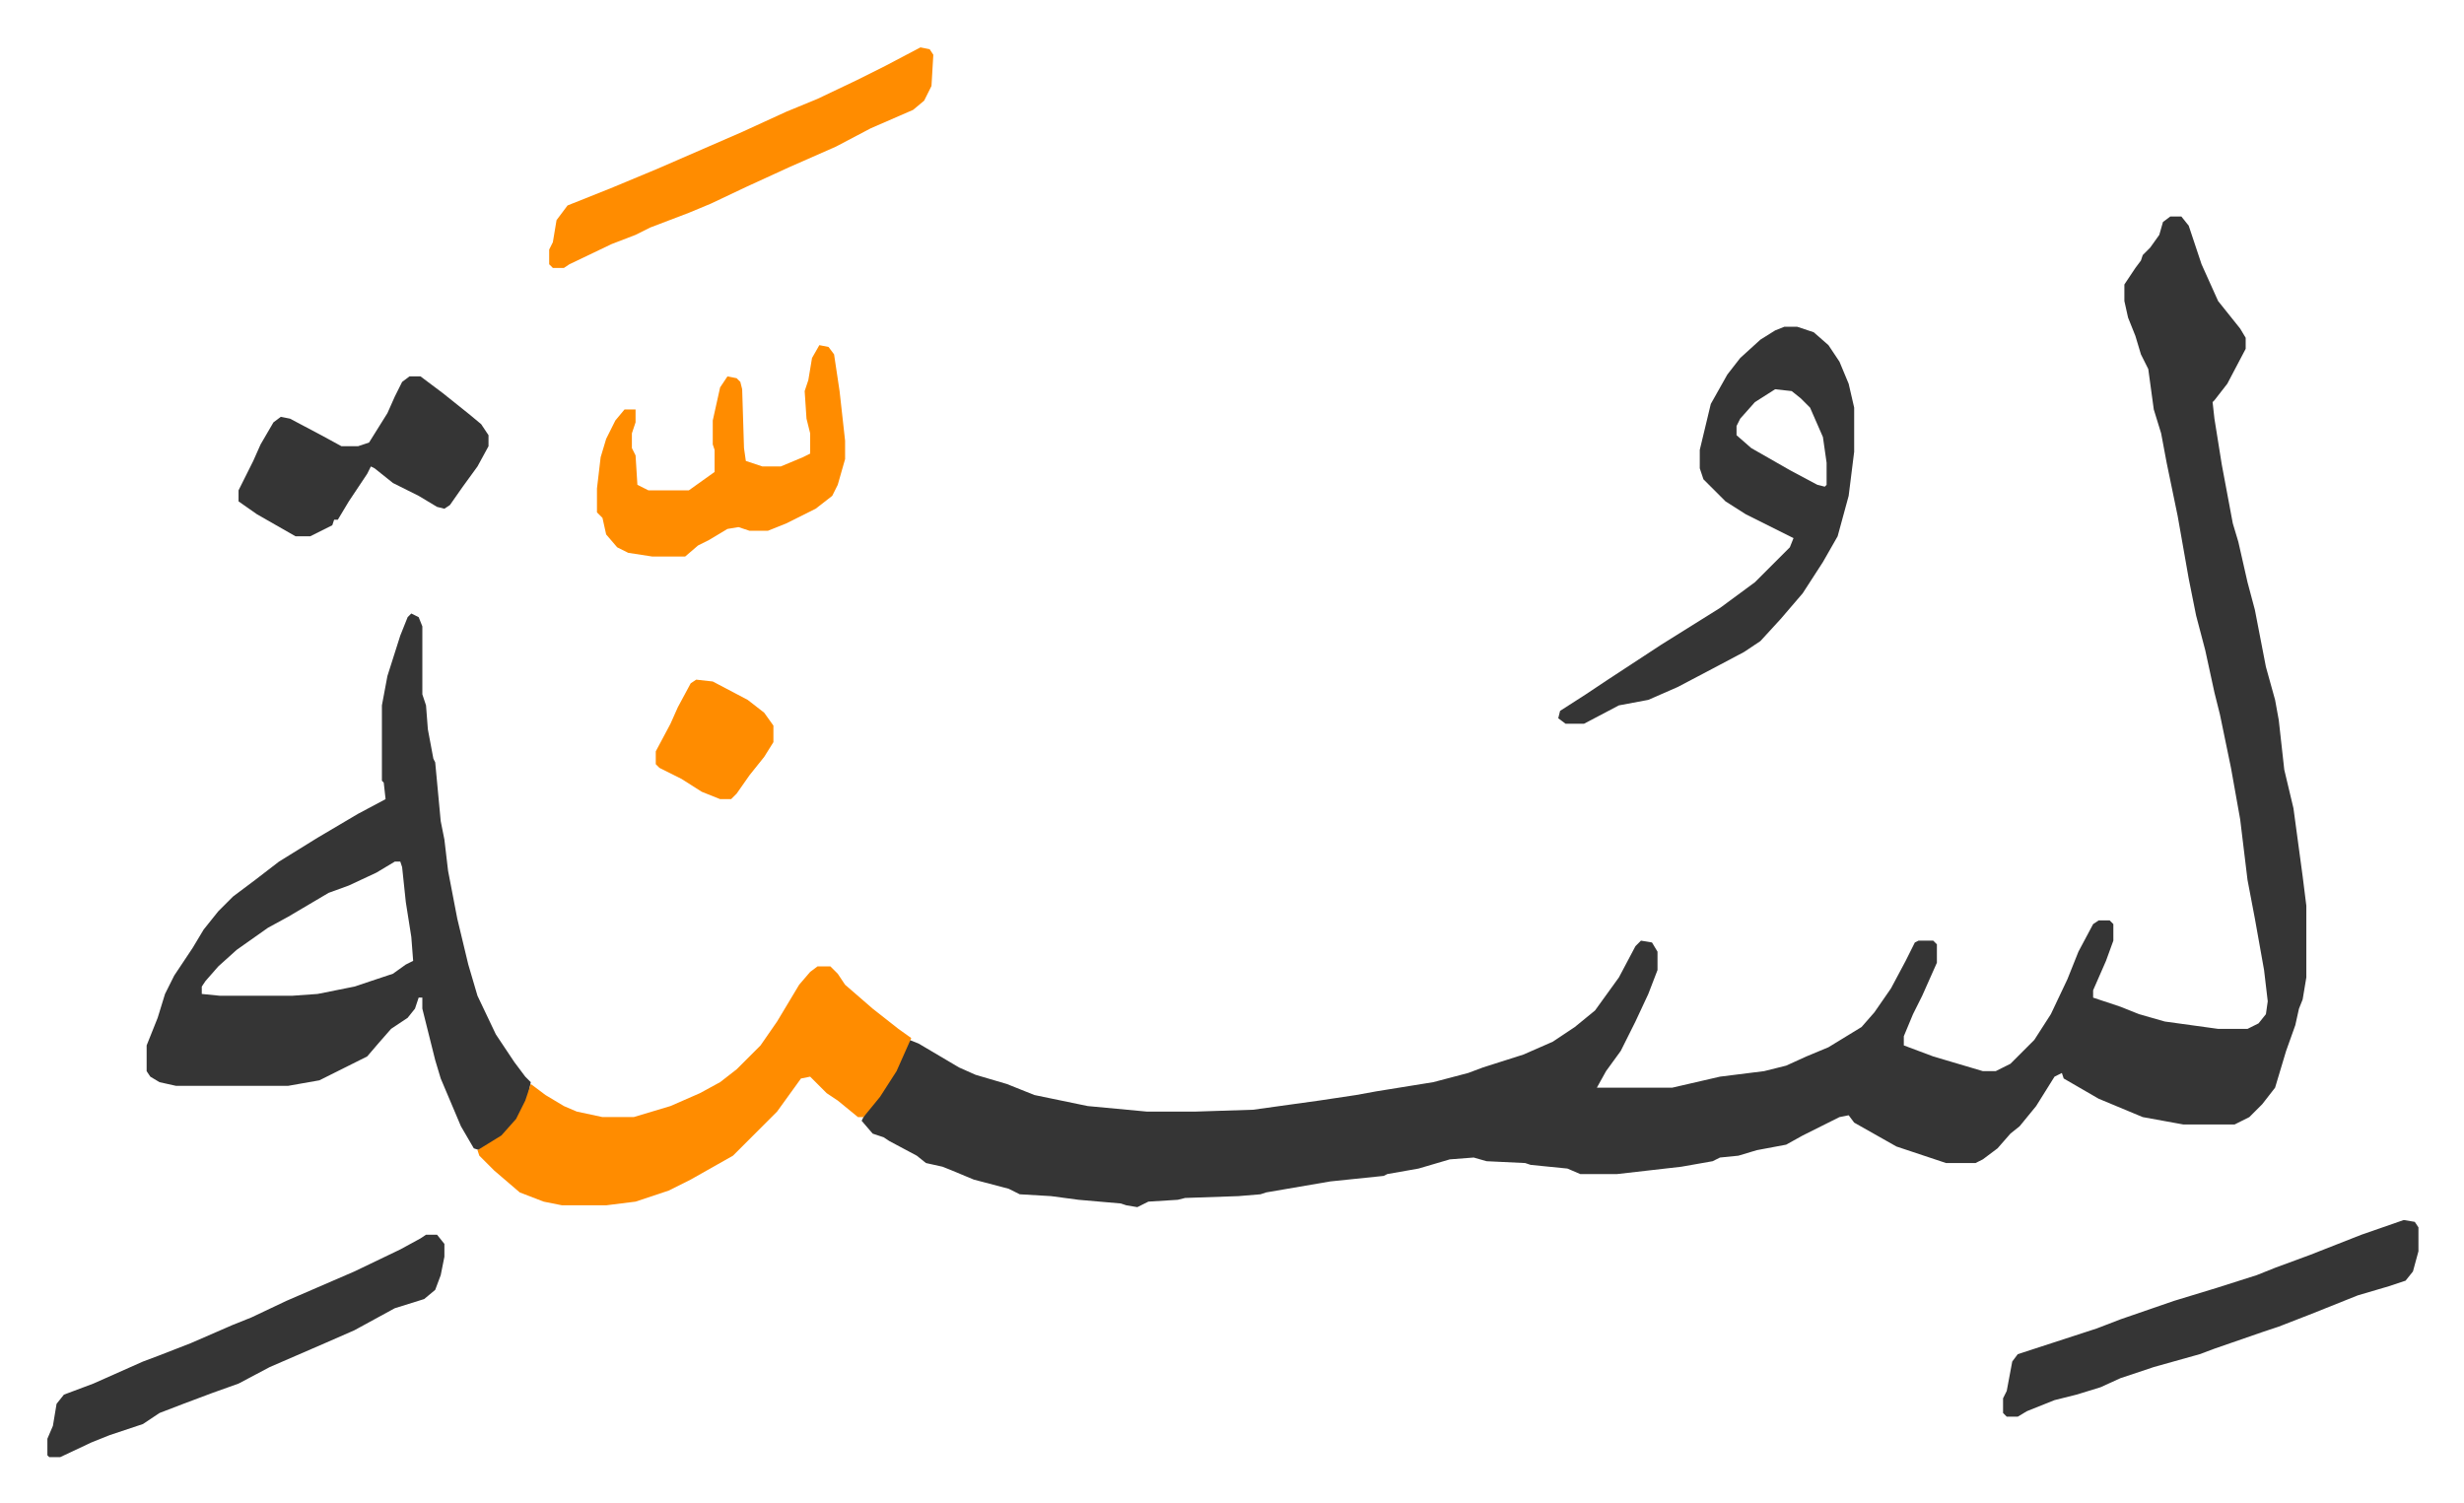
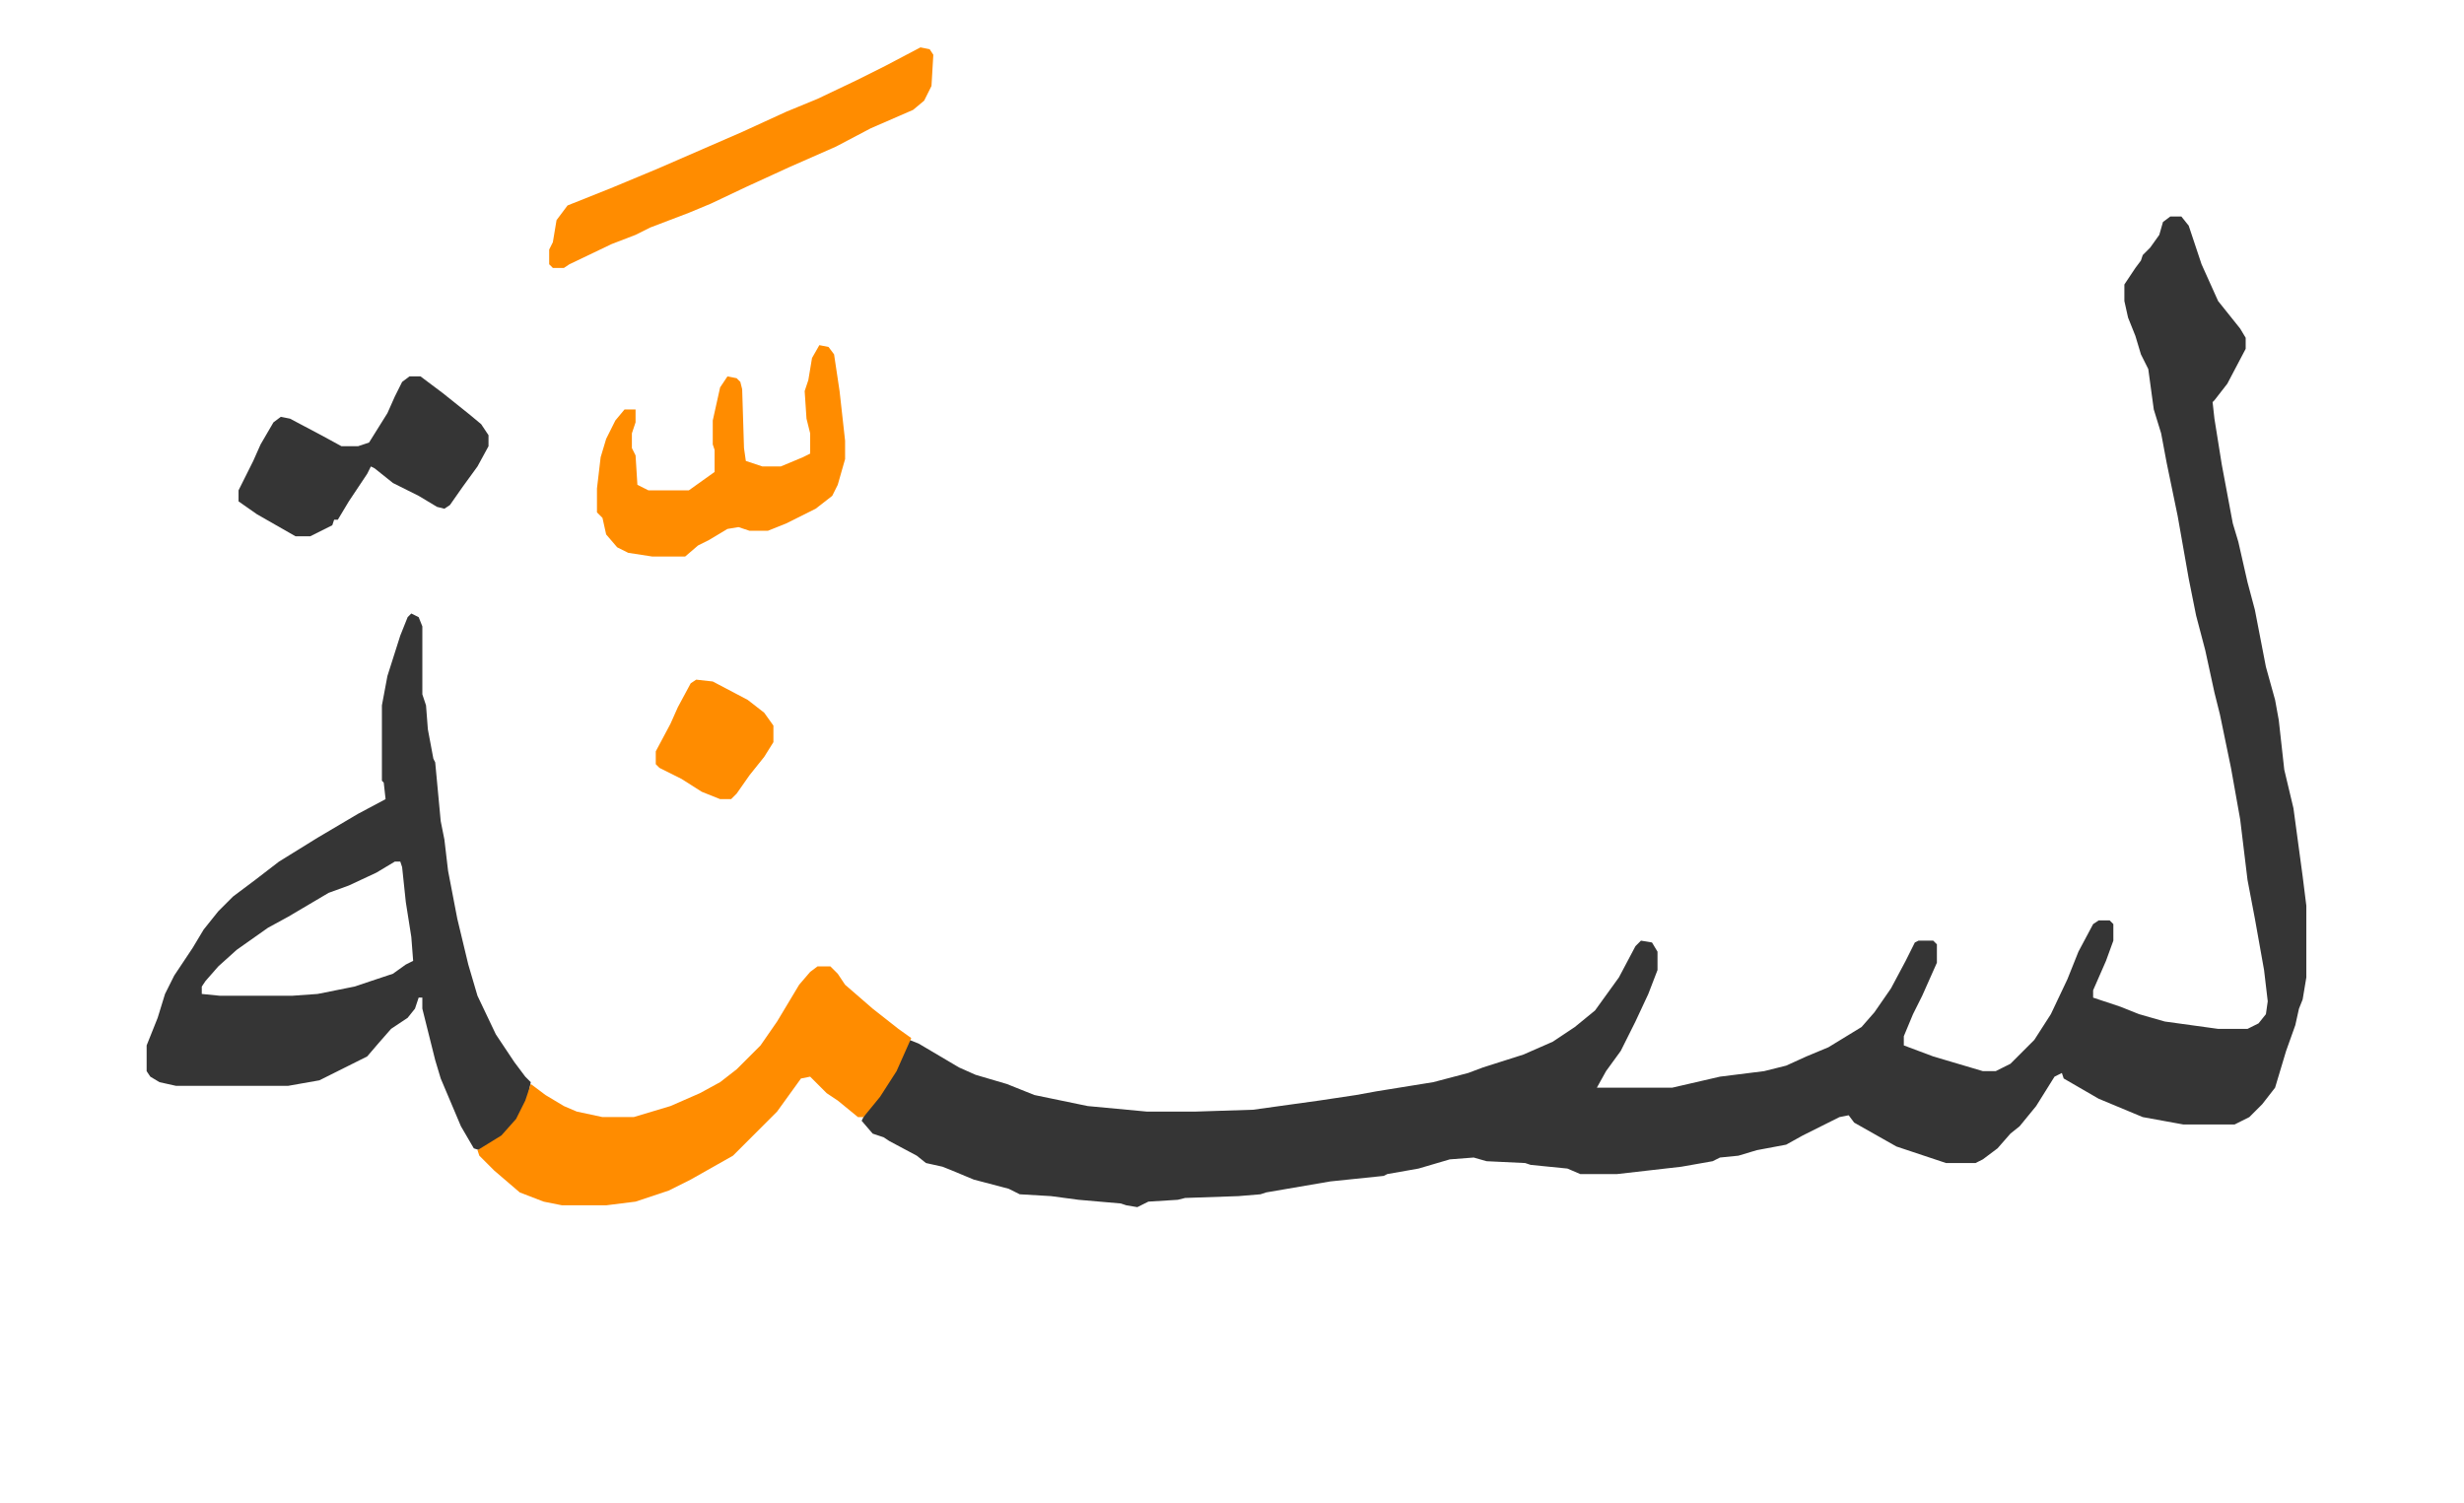
<svg xmlns="http://www.w3.org/2000/svg" role="img" viewBox="-25.78 365.22 1340.56 817.56">
  <path fill="#353535" id="rule_normal" d="M1155 483h6l4 5 7 21 9 20 12 15 3 5v6l-10 19-7 9-1 1 1 9 4 25 6 32 3 10 5 22 4 15 6 31 5 18 2 11 3 27 5 21 5 37 2 16v39l-2 12-2 5-2 9-5 14-6 20-7 9-7 7-8 4h-28l-22-4-24-10-19-11-1-3-4 2-10 16-9 11-5 4-7 8-8 6-4 2h-16l-18-6-9-3-23-13-3-4-5 1-20 10-9 5-16 3-10 3-10 1-4 2-17 3-35 4h-20l-7-3-20-2-3-1-21-1-7-2-13 1-17 5-17 3-2 1-29 3-35 6-3 1-12 1-29 1-4 1-16 1-6 3-6-1-3-1-23-2-15-2-17-1-6-3-19-5-12-5-5-2-9-2-5-4-15-8-3-2-6-2-6-7 2-4 10-13 8-14 6-13 5 2 22 13 9 4 17 5 15 6 29 6 32 3h27l31-1 36-5 20-3 11-2 31-5 19-5 8-3 22-7 16-7 12-8 11-9 13-18 9-17 3-3 6 1 3 5v10l-5 13-7 15-8 16-8 11-5 9h41l26-6 24-3 12-3 11-5 12-5 18-11 7-8 9-13 8-15 5-10 2-1h8l2 2v10l-8 18-5 10-5 12v5l16 6 27 8h7l8-4 13-13 9-14 9-19 6-15 8-15 3-2h6l2 2v9l-4 11-7 16v4l15 5 10 4 14 4 29 4h16l6-3 4-5 1-7-2-17-5-28-4-21-4-33-5-28-6-29-3-12-5-23-5-19-4-20-6-34-6-29-3-16-4-13-3-22-4-8-3-10-4-10-2-9v-9l6-9 3-4 1-3 4-4 5-7 2-7zM198 699l4 2 2 5v37l2 6 1 13 3 16 1 2 3 32 2 10 2 17 5 26 6 25 5 17 10 21 10 15 6 8 3 3-2 10-7 13-8 8-11 6-3-1-7-12-11-26-3-10-7-28v-6h-2l-2 6-4 5-9 6-7 8-6 7-16 8-10 5-17 3H70l-9-2-5-3-2-3v-14l6-15 4-13 5-10 10-15 6-10 8-10 8-8 12-9 13-10 21-13 22-13 15-8-1-9-1-1v-41l3-16 7-22 4-10zm-9 135l-10 6-15 7-11 4-22 13-11 6-17 12-10 9-7 8-2 3v4l10 1h39l14-1 20-4 21-7 7-5 4-2-1-13-3-19-2-19-1-3z" />
  <path fill="#ff8c00" id="rule_ghunnah_2_wowels" d="M419 891h7l4 4 4 6 15 13 14 11 7 5-8 18-9 14-9 11h-3l-11-9-6-4-9-9-5 1-13 18-8 8-5 5-11 11-23 13-12 6-18 6-16 2h-24l-10-2-13-5-14-12-8-8-1-3 13-8 8-9 5-10 3-9 8 6 10 6 7 3 14 3h17l20-6 16-7 11-6 9-7 13-13 9-13 12-20 6-7z" />
-   <path fill="#353535" id="rule_normal" d="M945 543h7l9 3 8 7 6 9 5 12 3 13v24l-3 24-6 22-8 14-11 17-12 14-11 12-9 6-17 9-19 10-16 7-16 3-19 10h-10l-4-3 1-4 14-9 12-8 29-19 16-10 16-10 19-14 19-19 2-5-26-13-11-7-12-12-2-6v-10l6-25 9-16 7-9 11-10 8-5zm-5 34l-11 7-8 9-2 4v5l8 7 21 12 15 8 4 1 1-1v-12l-2-14-7-16-5-5-5-4zm342 452l6 1 2 3v13l-3 11-4 5-9 3-17 5-25 10-18 7-9 3-26 9-8 3-25 7-18 6-11 5-13 4-12 3-15 6-5 3h-6l-2-2v-8l2-4 3-16 3-4 43-14 13-5 29-10 23-7 22-7 10-4 19-7 28-11zm-1076 8h6l4 5v7l-2 10-3 8-6 5-16 5-22 12-16 7-30 13-17 9-14 5-16 6-13 5-9 6-18 6-10 4-17 8H1l-1-1v-9l3-7 2-12 4-5 16-6 27-12 8-3 18-7 23-10 10-4 19-9 37-16 25-12 11-6z" />
  <path fill="#ff8c00" id="rule_ghunnah_2_wowels" d="M420 553l5 1 3 4 3 20 3 27v10l-4 14-3 6-9 7-16 8-10 4h-10l-6-2-6 1-10 6-6 3-7 6h-18l-13-2-6-3-6-7-2-9-3-3v-13l2-17 3-10 5-10 5-6h6v7l-2 6v8l2 4 1 16 6 3h22l14-10v-12l-1-3v-13l4-18 4-6 5 1 2 2 1 4 1 32 1 7 9 3h10l12-5 4-2v-11l-2-8-1-15 2-6 2-12zm55-162l5 1 2 3-1 17-4 8-6 5-23 10-19 10-25 11-24 11-19 9-12 5-21 8-8 4-13 5-23 11-3 2h-6l-2-2v-8l2-4 2-12 6-8 25-10 24-10 46-20 24-11 17-7 21-10 16-8z" />
  <path fill="#353535" id="rule_normal" d="M197 570h6l12 9 15 12 6 5 4 6v6l-6 11-8 11-7 10-3 2-4-1-10-6-14-7-10-8-2-1-2 4-10 15-6 10h-2l-1 3-12 6h-8l-21-12-10-7v-6l8-16 4-9 7-12 4-3 5 1 17 9 11 6h9l6-2 10-16 4-9 4-8z" />
  <path fill="#ff8c00" id="rule_ghunnah_2_wowels" d="M353 735l9 1 19 10 9 7 5 7v9l-5 8-8 10-7 10-3 3h-6l-10-4-11-7-12-6-2-2v-7l8-15 4-9 7-13z" />
</svg>